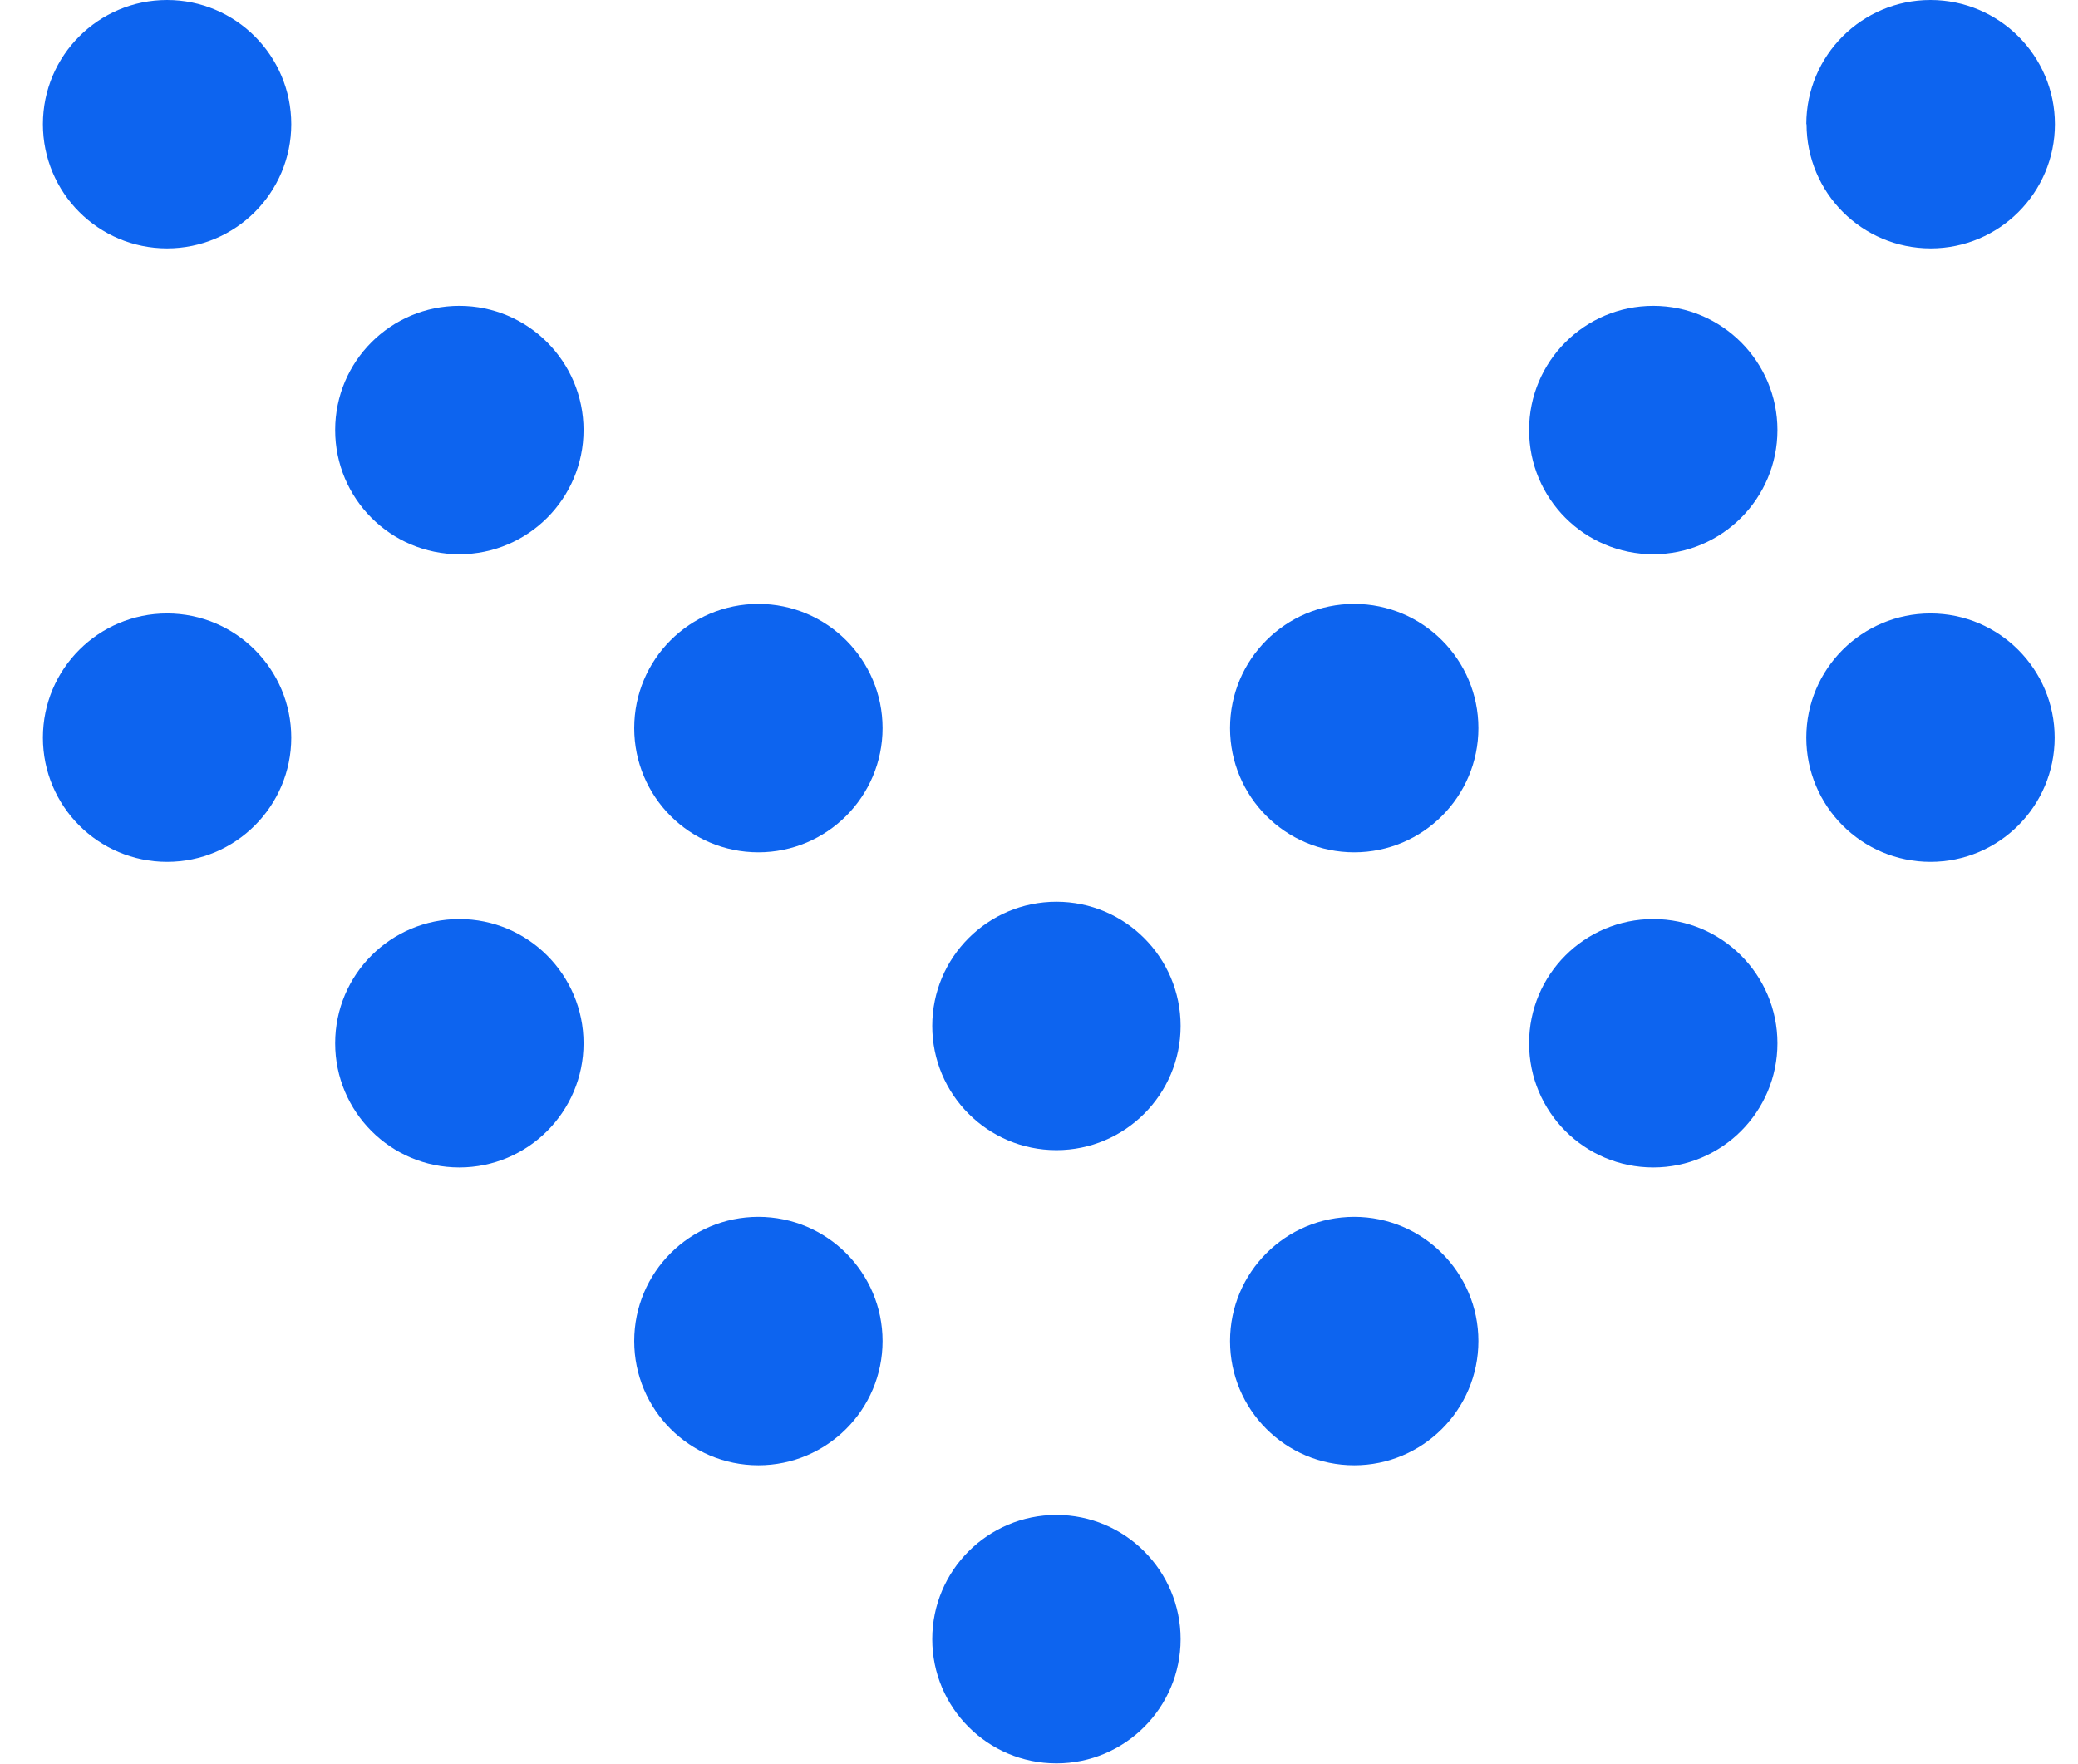
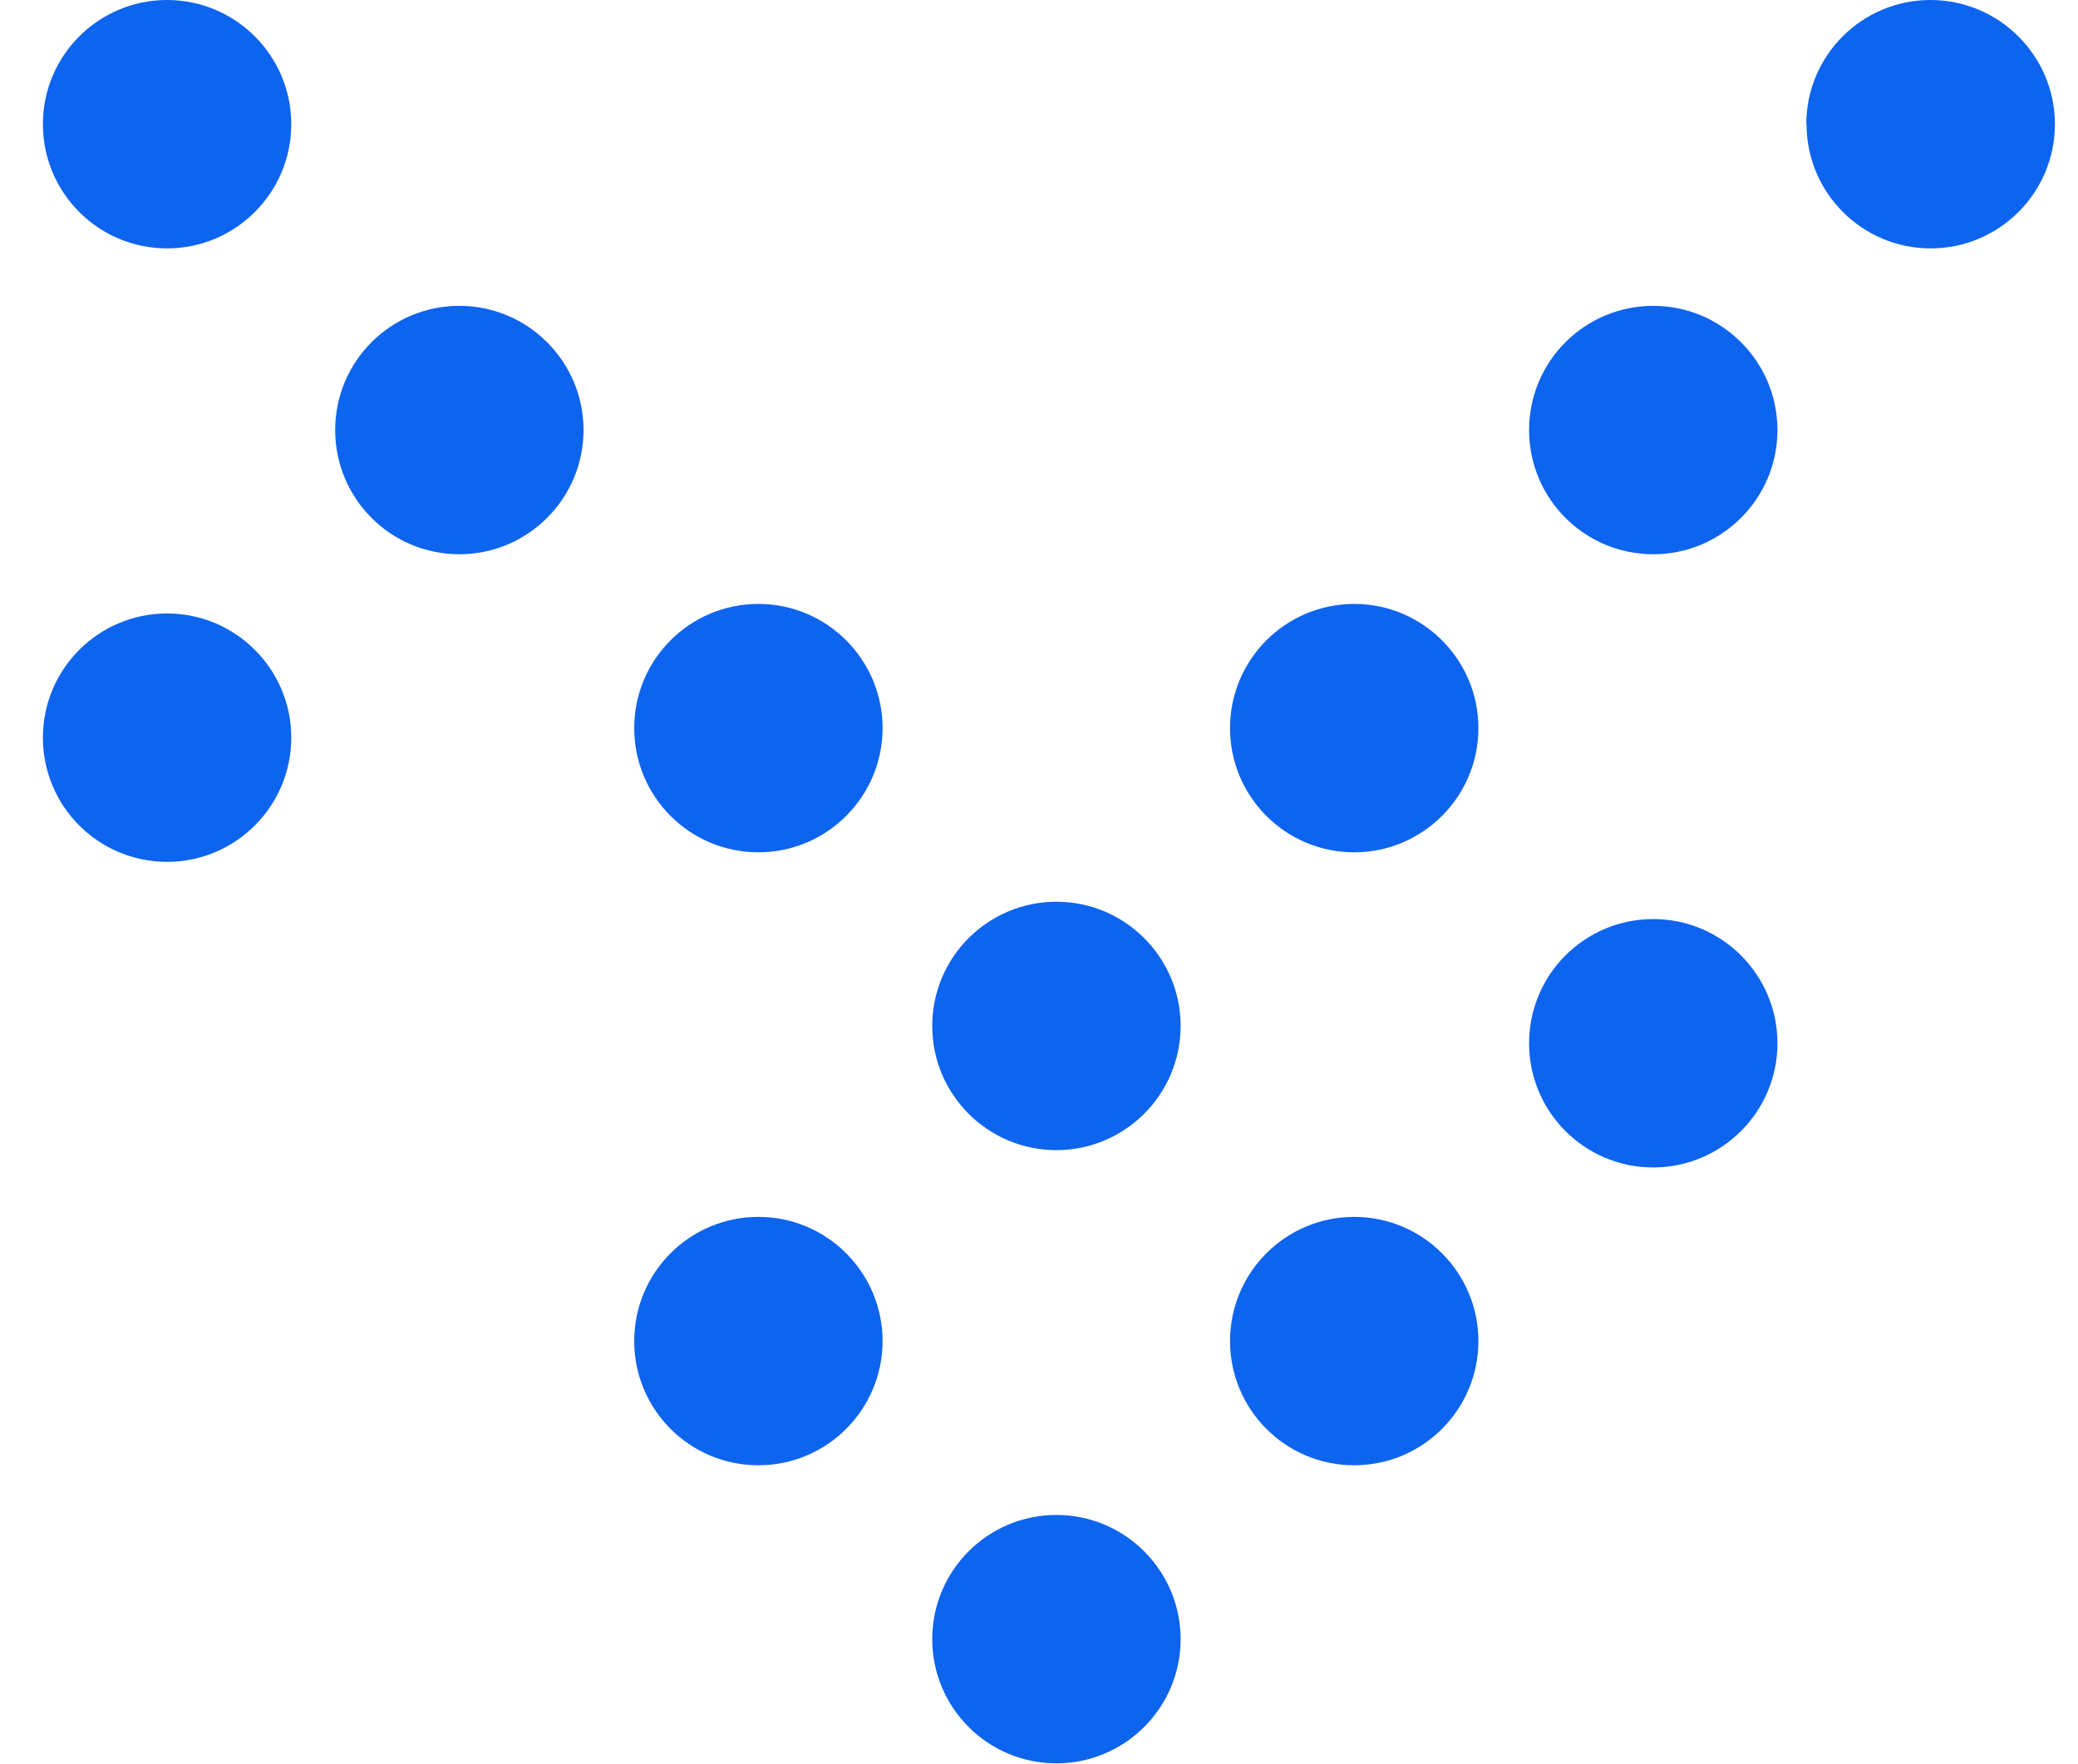
<svg xmlns="http://www.w3.org/2000/svg" id="Layer_1" viewBox="0 0 82.83 70.29">
  <defs>
    <style>.cls-1{fill:#ed0fa3;}.cls-2{clip-path:url(#clippath);}.cls-3{fill:none;}.cls-4{fill:#0d64ef;}</style>
    <clipPath id="clippath">
      <rect class="cls-3" x="13.36" y="4.95" width="57.5" height="57.5" />
    </clipPath>
  </defs>
  <g>
    <path class="cls-4" d="M37.16,65.33c0-2.74,2.22-4.95,4.95-4.95s4.95,2.22,4.95,4.95-2.22,4.95-4.95,4.95h0c-2.74,0-4.95-2.22-4.95-4.95" />
    <path class="cls-4" d="M49.03,53.45c0-2.74,2.22-4.95,4.95-4.95s4.95,2.22,4.95,4.95-2.22,4.95-4.95,4.95h0c-2.74,0-4.95-2.22-4.95-4.95" />
    <path class="cls-4" d="M25.28,53.45c0-2.74,2.22-4.95,4.95-4.95s4.95,2.22,4.95,4.95-2.22,4.95-4.95,4.95h0c-2.74,0-4.95-2.22-4.95-4.95" />
    <path class="cls-4" d="M60.95,41.58c0-2.74,2.22-4.95,4.95-4.95s4.95,2.22,4.95,4.95-2.22,4.95-4.95,4.95h0c-2.74,0-4.95-2.22-4.95-4.95" />
-     <path class="cls-4" d="M13.36,41.58c0-2.74,2.22-4.95,4.95-4.95s4.95,2.22,4.95,4.95-2.22,4.95-4.95,4.95h0c-2.74,0-4.95-2.22-4.95-4.95" />
  </g>
-   <path class="cls-4" d="M72,29.4c0-2.74,2.22-4.95,4.95-4.95s4.95,2.22,4.95,4.95-2.22,4.95-4.95,4.95h0c-2.74,0-4.95-2.22-4.95-4.95" />
  <path class="cls-4" d="M1.71,29.4c0-2.74,2.22-4.95,4.95-4.95s4.95,2.22,4.95,4.95-2.22,4.95-4.95,4.95h0c-2.74,0-4.95-2.22-4.95-4.95" />
  <g>
    <g class="cls-2">
      <g>
        <path class="cls-4" d="M37.16,40.89c0-2.74,2.22-4.95,4.95-4.95s4.95,2.22,4.95,4.95-2.22,4.95-4.95,4.95h0c-2.74,0-4.95-2.22-4.95-4.95" />
        <path class="cls-4" d="M49.03,29.02c0-2.74,2.22-4.95,4.95-4.95s4.95,2.22,4.95,4.95-2.22,4.95-4.95,4.95h0c-2.74,0-4.95-2.22-4.95-4.95" />
        <path class="cls-4" d="M25.28,29.02c0-2.74,2.22-4.95,4.95-4.95s4.95,2.22,4.95,4.95-2.22,4.95-4.95,4.95h0c-2.74,0-4.95-2.22-4.95-4.95" />
        <path class="cls-4" d="M60.95,17.14c0-2.74,2.22-4.95,4.95-4.95s4.95,2.22,4.95,4.95-2.22,4.95-4.95,4.95h0c-2.74,0-4.95-2.22-4.95-4.95" />
        <path class="cls-4" d="M13.36,17.14c0-2.74,2.22-4.95,4.95-4.95s4.95,2.22,4.95,4.95-2.22,4.95-4.95,4.95h0c-2.74,0-4.95-2.22-4.95-4.95" />
        <path class="cls-1" d="M72.91,5.17c0-2.74,2.22-4.95,4.96-4.95s4.95,2.21,4.95,4.95-2.22,4.95-4.95,4.95h0c-2.74,0-4.95-2.22-4.95-4.95" />
        <path class="cls-1" d="M0,5.17C0,2.43,2.22,.22,4.95,.22s4.95,2.22,4.95,4.95-2.22,4.95-4.95,4.95h0C2.21,10.13,0,7.91,0,5.17" />
      </g>
    </g>
    <path class="cls-4" d="M72,4.95c0-2.74,2.22-4.95,4.95-4.95s4.96,2.22,4.96,4.95-2.22,4.95-4.95,4.95h0c-2.74,0-4.95-2.22-4.95-4.95" />
    <path class="cls-4" d="M1.71,4.95C1.71,2.21,3.93,0,6.66,0s4.95,2.22,4.95,4.95-2.22,4.95-4.95,4.95h0c-2.74,0-4.95-2.22-4.95-4.95" />
  </g>
</svg>